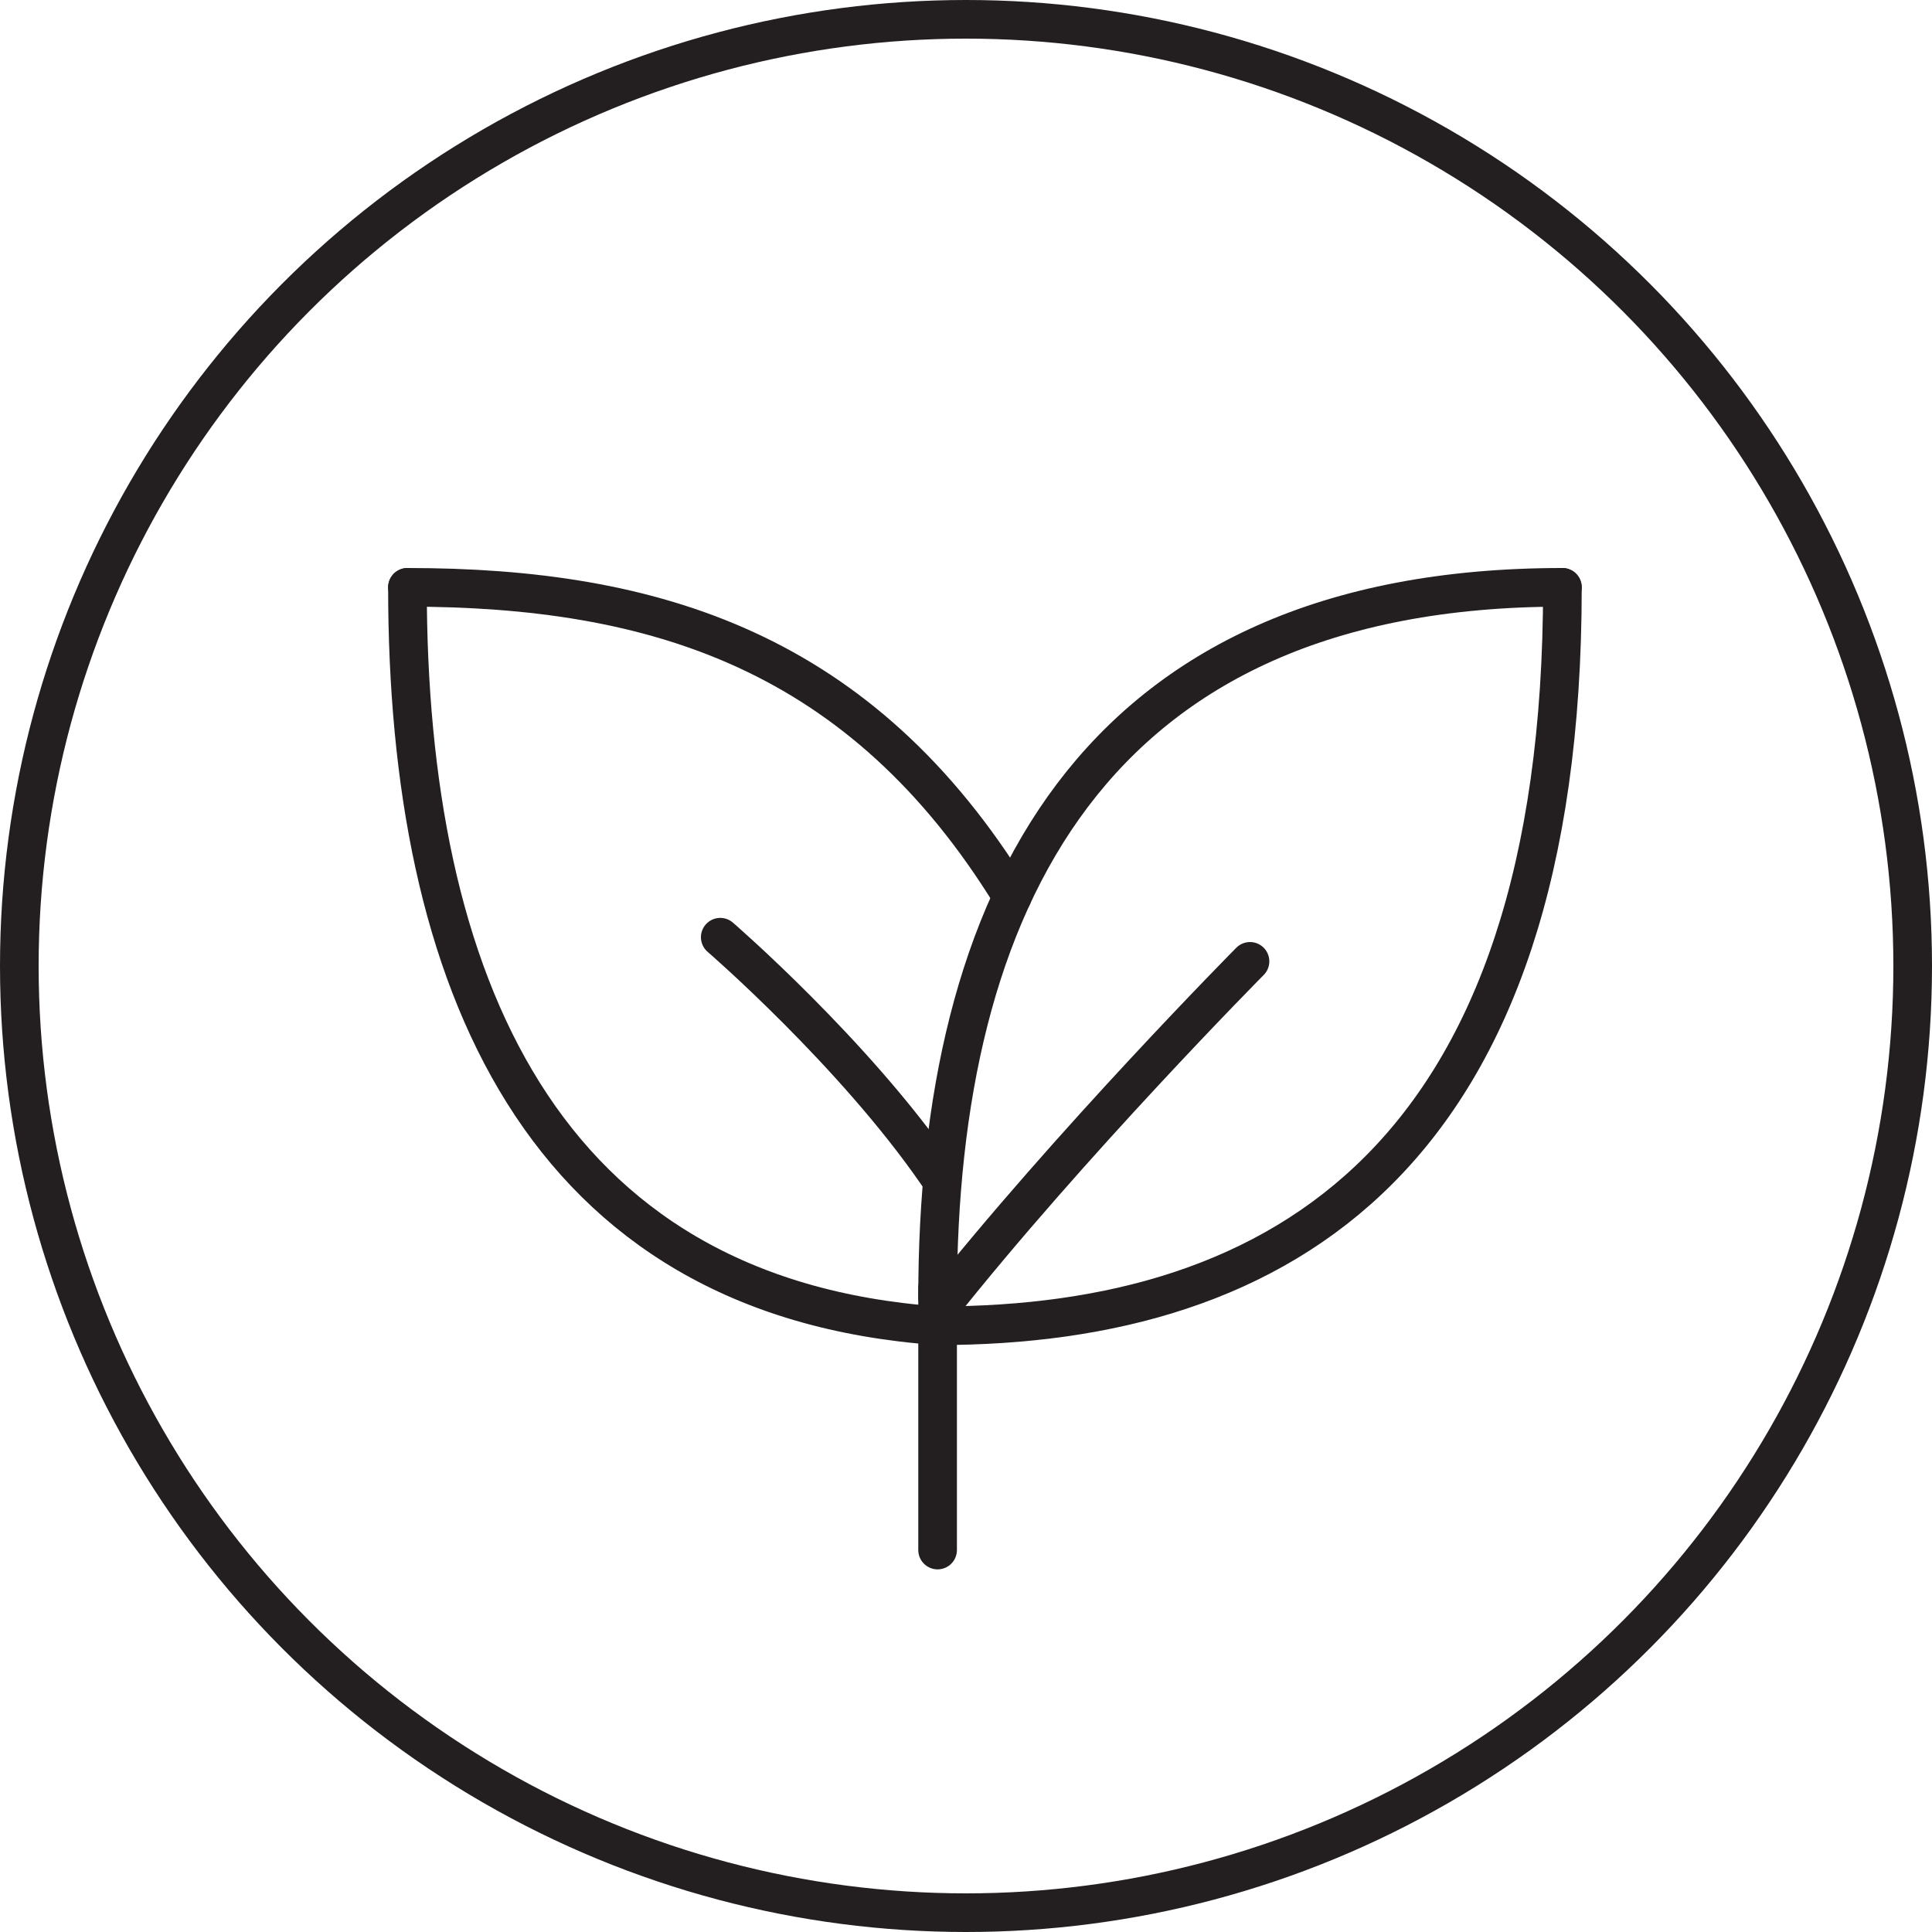
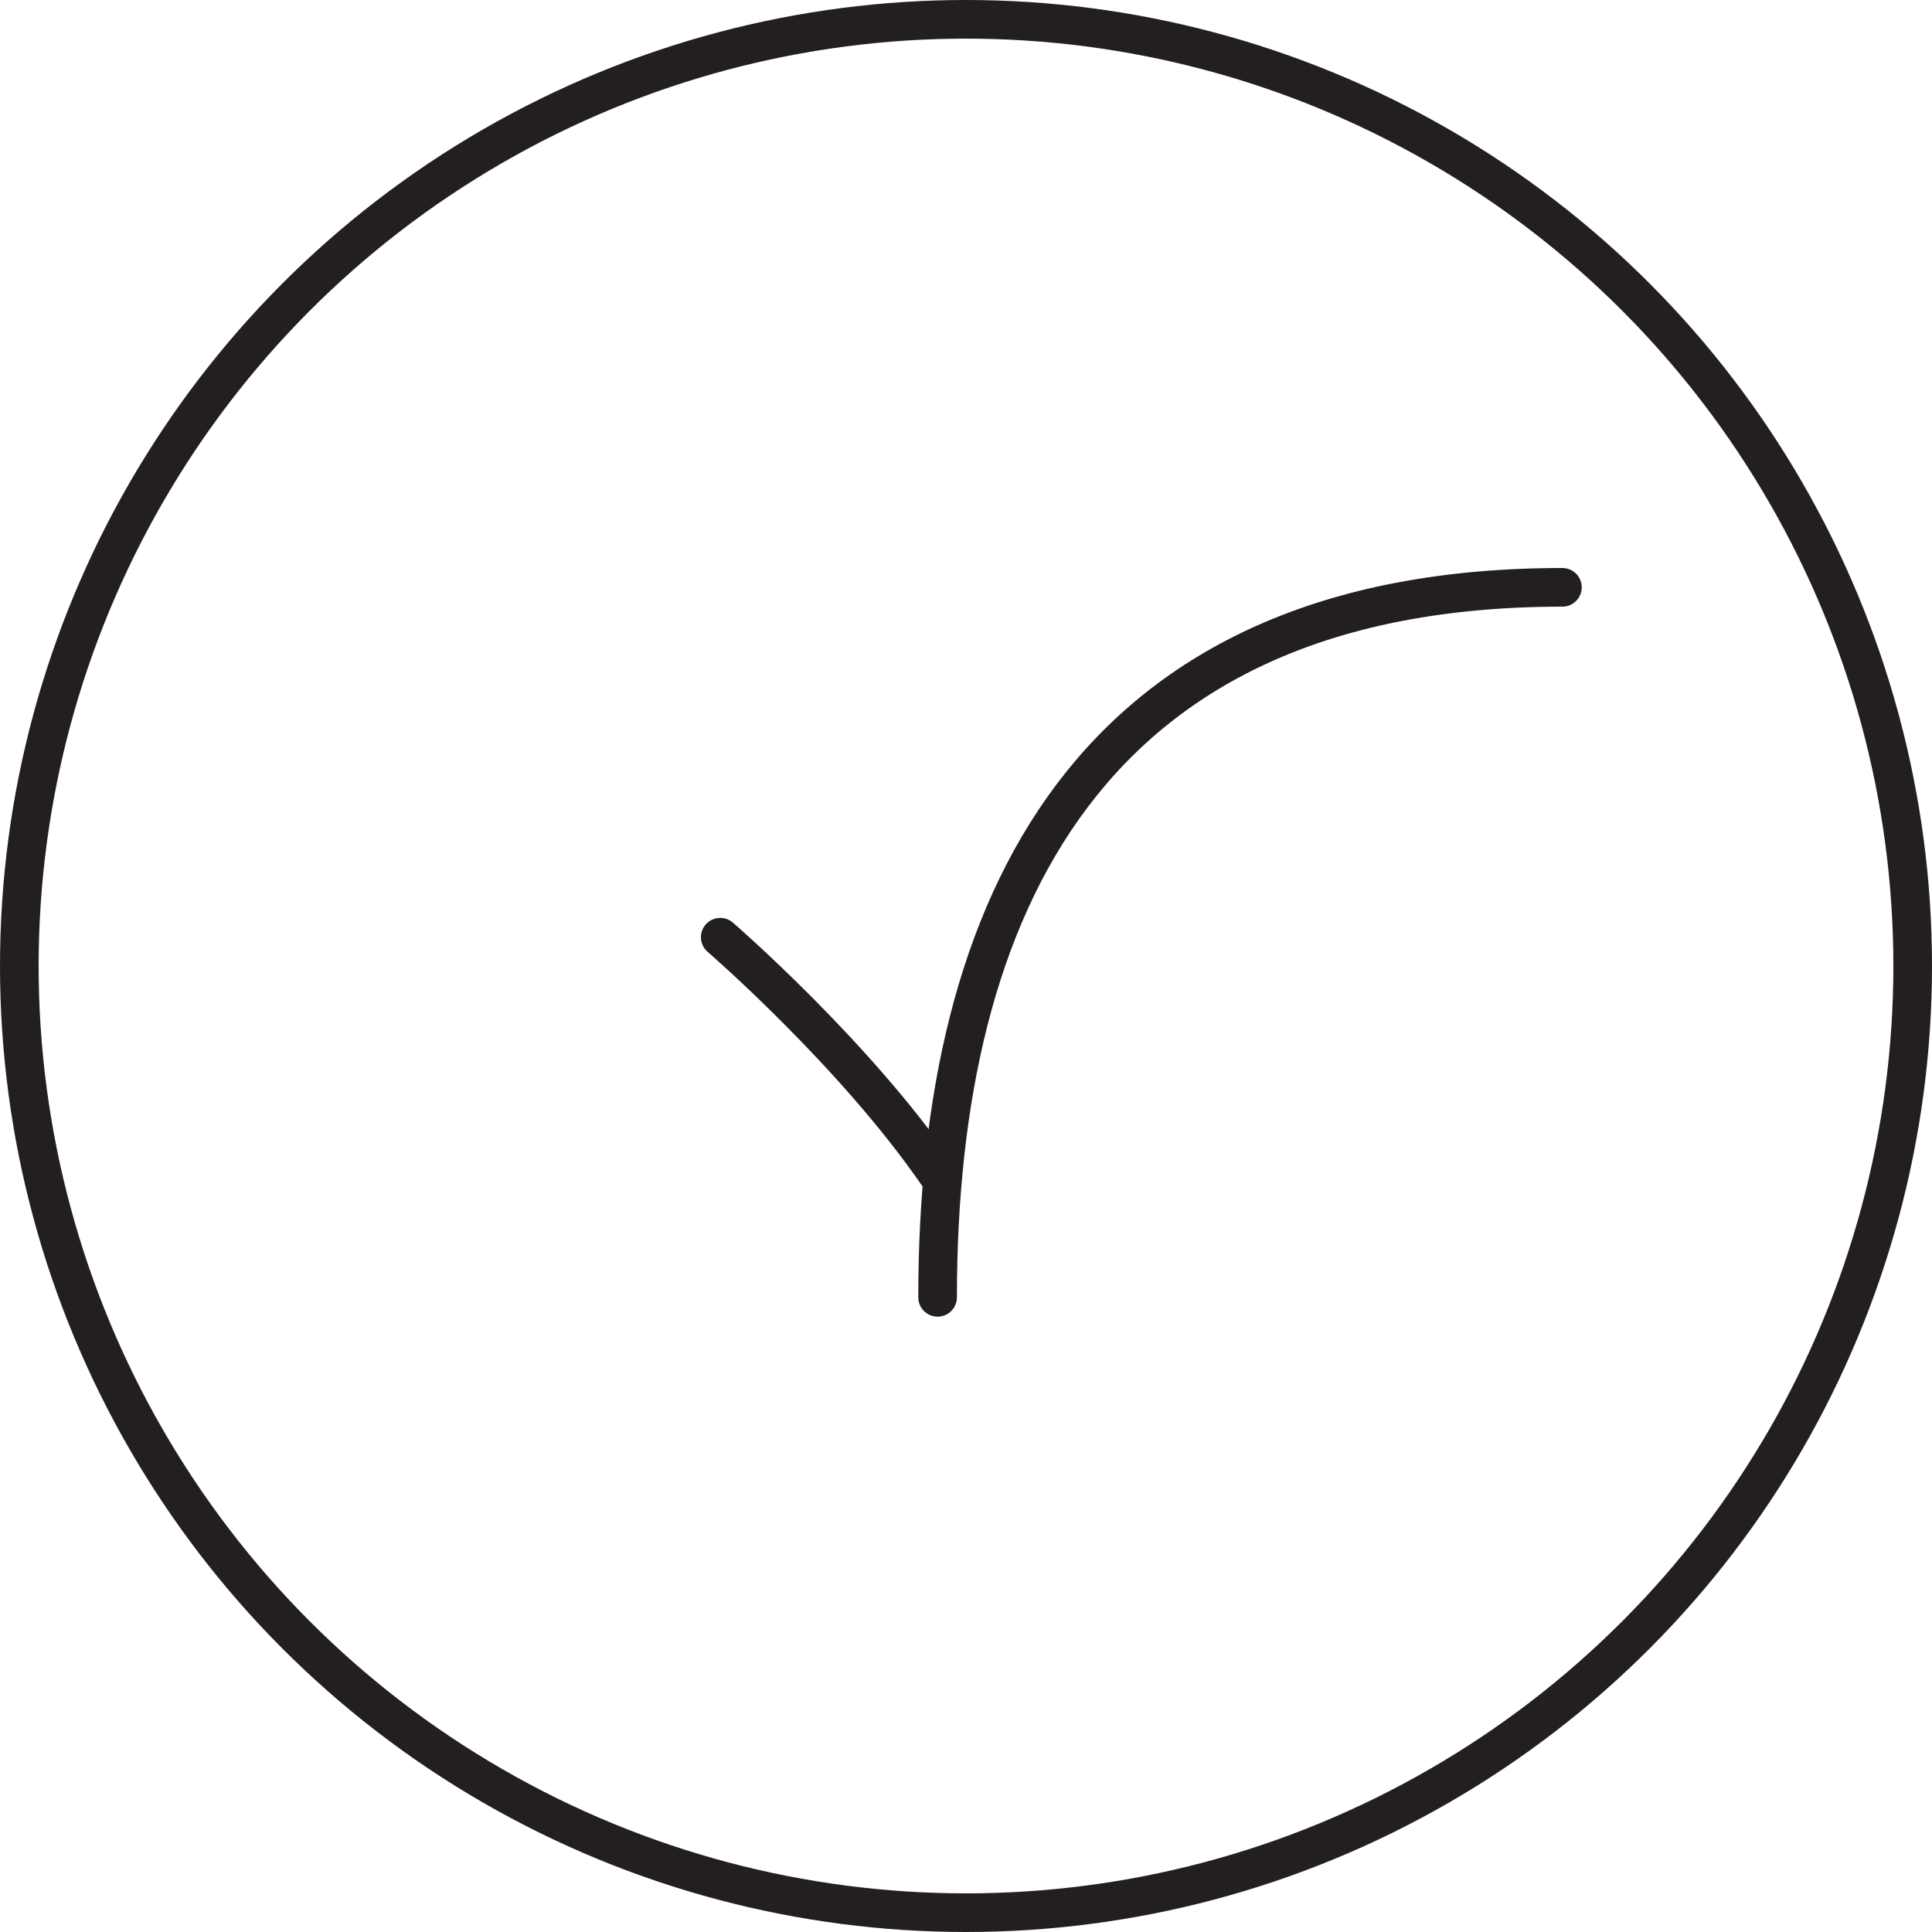
<svg xmlns="http://www.w3.org/2000/svg" viewBox="0 0 100 100" id="Capa_1">
  <defs>
    <style>.cls-1,.cls-2{fill:none;stroke:#231f20;stroke-linecap:round;stroke-linejoin:round;stroke-width:2px;}.cls-2{fill-rule:evenodd;}</style>
  </defs>
  <circle r="49" cy="50" cx="50" class="cls-1" />
  <path d="m80.87,30.4c-24.5,0-32.34,16.45-32.34,36.75" class="cls-2" />
-   <path d="m48.53,68.62c17.86,0,32.34-8.82,32.34-38.22" class="cls-2" />
-   <path d="m21.09,30.4c12.8,0,23.5,3.3,31.3,16.01" class="cls-2" />
-   <path d="m21.09,30.4c0,20.3,6.86,36.75,27.44,38.22" class="cls-2" />
-   <line y2="66.66" x2="48.53" y1="80.23" x1="48.53" class="cls-1" />
  <path d="m37.28,48.51s6.91,5.97,11.25,12.27" class="cls-2" />
-   <path d="m64.7,49.76s-9.31,9.39-16.17,18.05" class="cls-2" />
</svg>